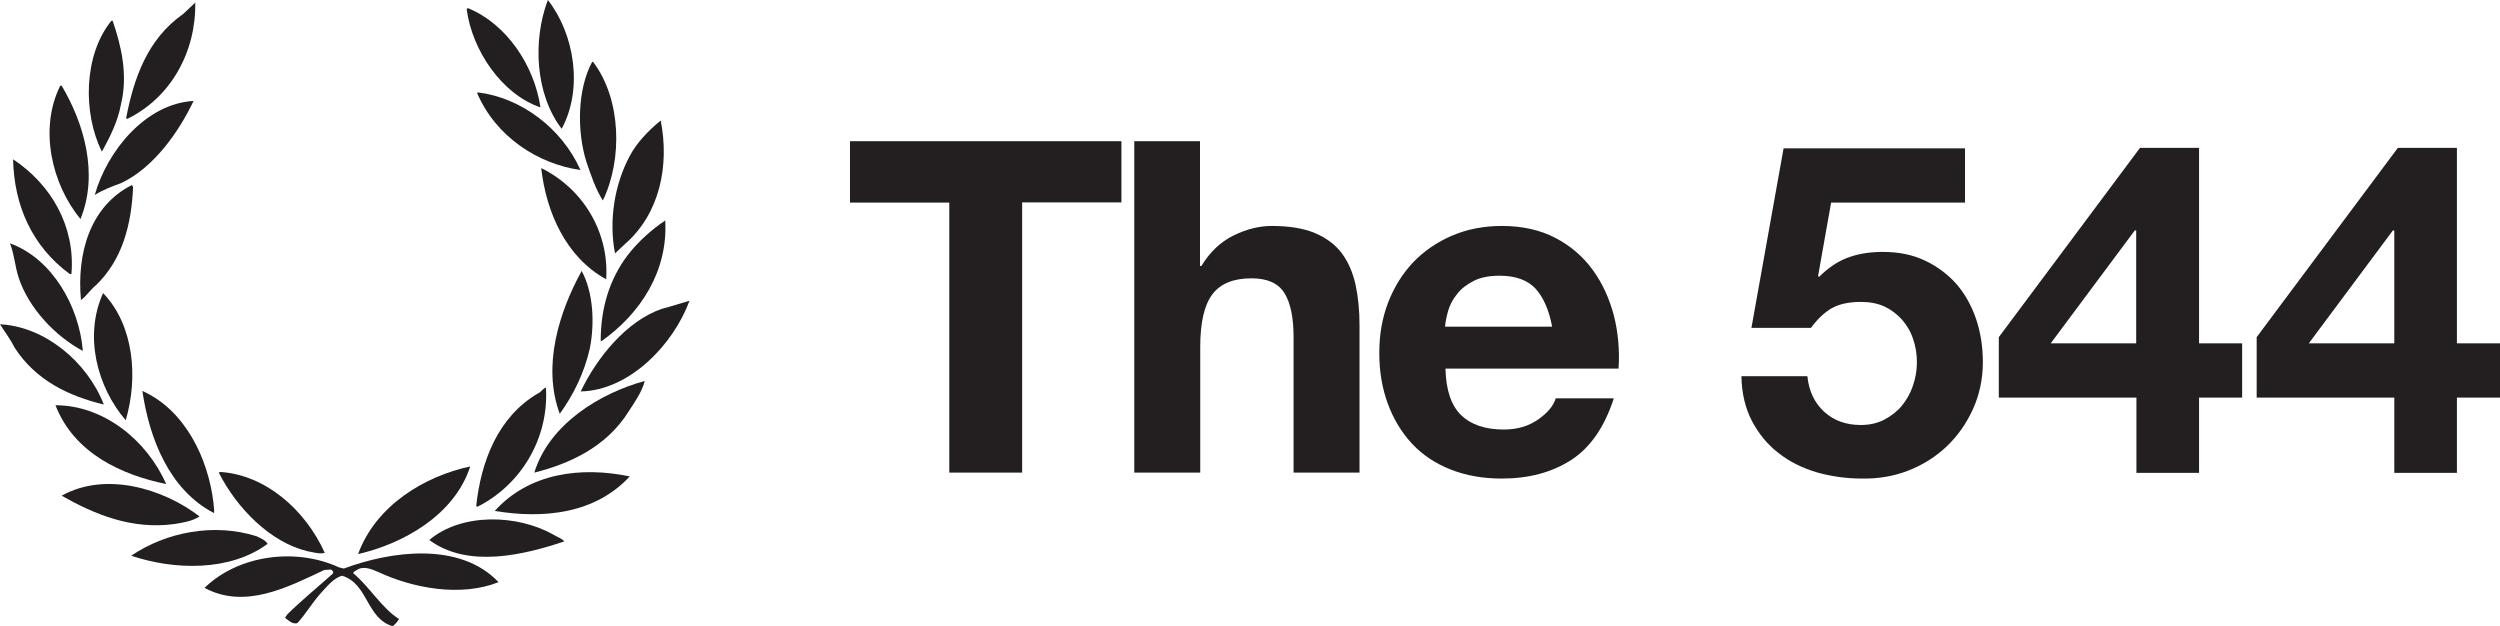
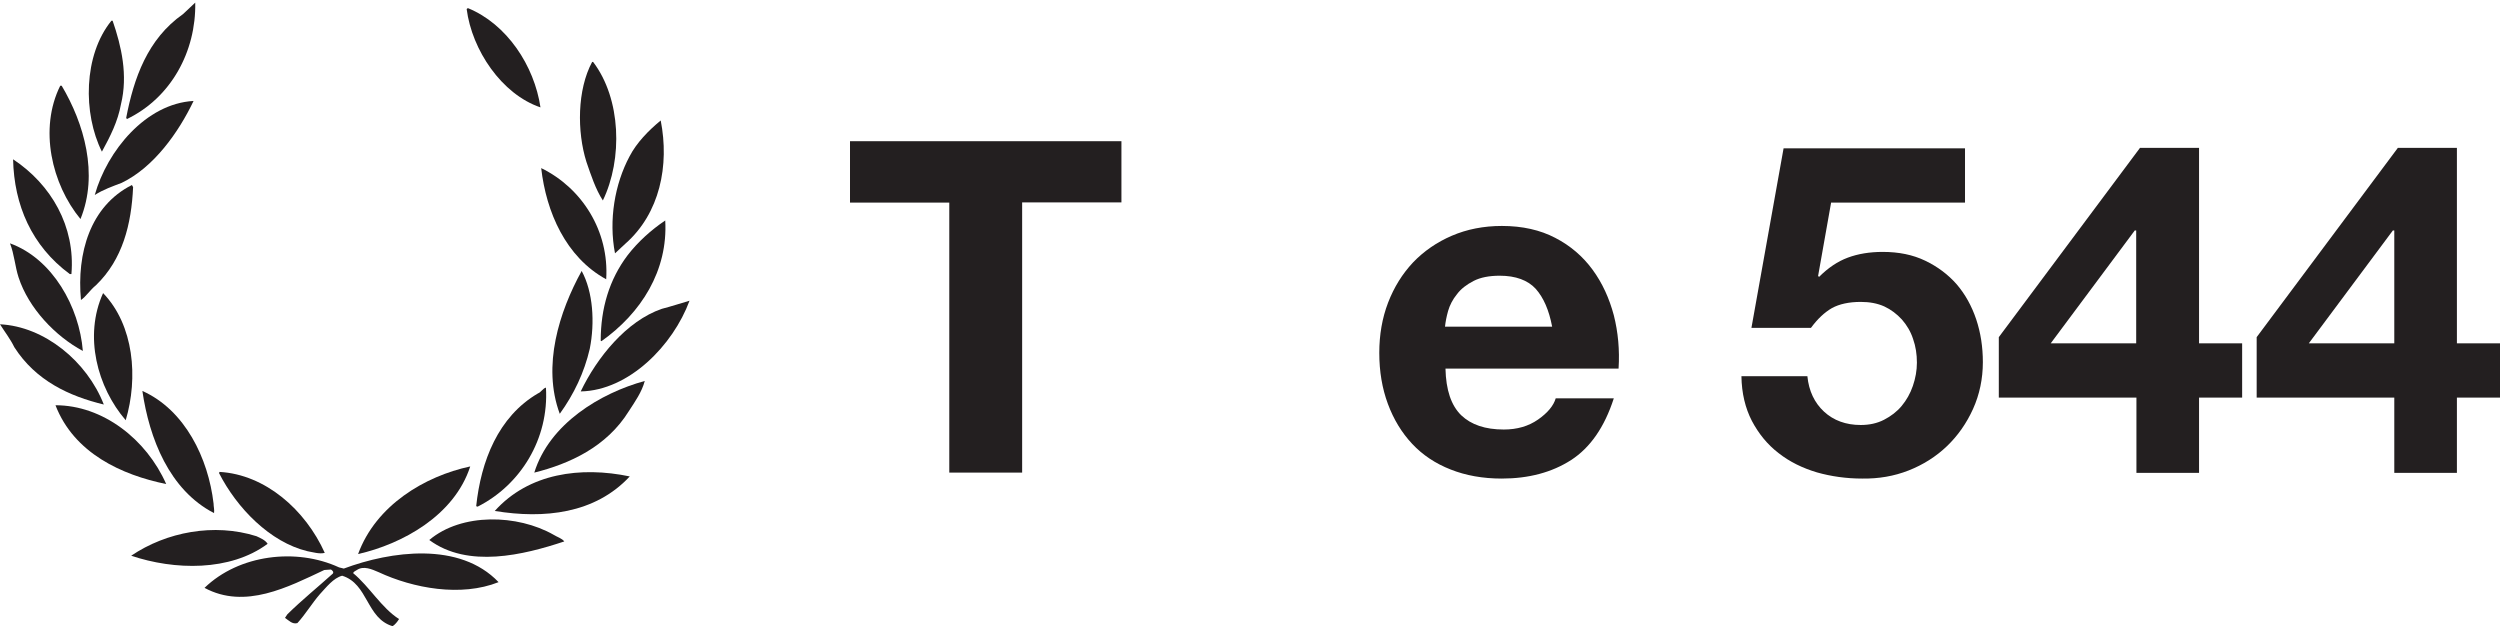
<svg xmlns="http://www.w3.org/2000/svg" version="1.1" x="0px" y="0px" width="1050px" height="263px" viewBox="0 0 1050 263" style="enable-background:new 0 0 1050 263;" xml:space="preserve">
  <style type="text/css">
	.st0{fill:#231F20;}
</style>
  <g id="Layer_1">
</g>
  <g id="Reusable_Shopping_Bag">
    <g>
      <g>
        <path class="st0" d="M357,85.1V59.3h114v25.7h-41.7v113.5h-30.6V85.1H357z" />
-         <path class="st0" d="M504,59.3v52.4h0.6c3.5-5.8,8-10.1,13.5-12.8c5.5-2.7,10.8-4,16-4c7.4,0,13.5,1,18.2,3     c4.7,2,8.5,4.8,11.2,8.4c2.7,3.6,4.6,7.9,5.8,13.1c1.1,5.1,1.7,10.8,1.7,17.1v62h-27.7v-56.9c0-8.3-1.3-14.5-3.9-18.6     c-2.6-4.1-7.2-6.1-13.8-6.1c-7.5,0-13,2.2-16.4,6.7c-3.4,4.5-5.1,11.9-5.1,22.1v52.8h-27.7V59.3H504z" />
        <path class="st0" d="M613.7,174.4c4.2,4,10.1,6,17.9,6c5.6,0,10.4-1.4,14.4-4.2c4-2.8,6.5-5.8,7.4-8.9h24.4     c-3.9,12.1-9.9,20.7-17.9,25.9c-8.1,5.2-17.8,7.8-29.2,7.8c-7.9,0-15.1-1.3-21.4-3.8c-6.4-2.5-11.8-6.1-16.2-10.8     c-4.4-4.7-7.8-10.3-10.2-16.8c-2.4-6.5-3.6-13.6-3.6-21.4c0-7.5,1.2-14.6,3.7-21.1c2.5-6.5,6-12.1,10.5-16.9     c4.5-4.7,10-8.5,16.3-11.2c6.3-2.7,13.3-4.1,21-4.1c8.6,0,16.1,1.7,22.4,5c6.4,3.3,11.6,7.8,15.7,13.4c4.1,5.6,7,12,8.9,19.1     c1.8,7.1,2.5,14.6,2,22.4h-72.7C607.3,163.8,609.5,170.3,613.7,174.4z M645,121.3c-3.3-3.6-8.4-5.5-15.1-5.5     c-4.4,0-8.1,0.7-11,2.2c-2.9,1.5-5.3,3.3-7,5.6c-1.8,2.2-3,4.6-3.7,7c-0.7,2.5-1.1,4.7-1.3,6.6h45     C650.6,130.3,648.3,125,645,121.3z" />
        <path class="st0" d="M769.1,84.9l-5.5,31l0.4,0.4c3.8-3.8,7.8-6.5,12.1-8.1c4.3-1.6,9.2-2.4,14.6-2.4c6.8,0,12.7,1.2,17.9,3.7     c5.2,2.5,9.6,5.8,13.2,9.9c3.6,4.2,6.3,9.1,8.2,14.7c1.9,5.7,2.8,11.7,2.8,18c0,7-1.4,13.6-4.1,19.6c-2.7,6-6.4,11.3-11,15.7     c-4.6,4.4-10,7.8-16.1,10.2c-6.1,2.4-12.6,3.5-19.5,3.4c-6.6,0-13-0.9-19-2.6c-6-1.8-11.4-4.4-16.1-8.1     c-4.7-3.6-8.4-8.2-11.2-13.5c-2.8-5.4-4.3-11.7-4.4-18.8h27.7c0.6,6.2,3,11.2,7,14.9c4,3.7,9.2,5.6,15.4,5.6     c3.6,0,6.9-0.7,9.8-2.2c2.9-1.5,5.4-3.4,7.4-5.8c2-2.4,3.6-5.2,4.7-8.4c1.1-3.2,1.7-6.5,1.7-9.8c0-3.5-0.5-6.8-1.6-9.9     c-1-3.1-2.6-5.8-4.7-8.2c-2.1-2.3-4.6-4.2-7.4-5.5c-2.9-1.3-6.2-1.9-9.9-1.9c-4.9,0-9,0.9-12.1,2.6c-3.1,1.8-6,4.5-8.8,8.3h-25     l13.5-75.4h76.2v22.8H769.1z" />
        <path class="st0" d="M839.5,166.9v-25.3l59.3-79.5h24.8v82.1h18.1v22.8h-18.1v31.6h-26.3v-31.6H839.5z M896.6,96.8l-35.3,47.4     h35.9V96.8H896.6z" />
        <path class="st0" d="M947.8,166.9v-25.3l59.3-79.5h24.8v82.1h18.1v22.8h-18.1v31.6h-26.3v-31.6H947.8z M1005,96.8l-35.3,47.4     h35.9V96.8H1005z" />
      </g>
      <g>
        <g>
          <path class="st0" d="M0,136.2c18.6,0.9,36.5,15.5,43.6,33.7c-14.5-3.5-28.6-10-37.6-24.1C4.3,142.3,2,139.4,0,136.2" />
          <path class="st0" d="M4.2,102.2c17.9,6.5,29.1,26.7,30.6,45.2c-11.6-6.2-22.8-18-27-30.9C6.3,111.9,6,106.8,4.2,102.2" />
          <path class="st0" d="M5.5,66.9c16,10.6,26.2,28.2,24.5,48.2h-0.7C13.3,103.3,5.9,86.1,5.5,66.9" />
          <path class="st0" d="M25.3,36l0.6,0c9.4,15.8,15.6,37.1,7.9,56C21.7,77.3,16.3,54.1,25.3,36" />
          <path class="st0" d="M23.3,170.2c19.9,0,38.2,14.3,46.5,33.1C51.2,199.5,31.1,190.4,23.3,170.2" />
-           <path class="st0" d="M83.8,216.9c-3,2-6.9,2.6-10.6,3.2c-17.7,2.4-33.2-3.9-47.3-11.9C44.1,198,68.3,205,83.8,216.9" />
          <path class="st0" d="M55.4,77.7l0.5,0.9c-0.7,15.6-4.4,30.4-15.6,41.2c-2.4,1.9-4.2,4.8-6.3,6.2C32.2,106.4,37.8,86.6,55.4,77.7      " />
          <path class="st0" d="M46.8,8.7h0.5c3.7,10.7,6.5,22.9,3.5,35.1c-1.3,7.2-4.5,13.5-8,19.9C34.8,47.7,35,23.2,46.8,8.7" />
          <path class="st0" d="M81.3,42.4C75,55.6,64.6,70.3,51.1,76.8c-3.9,1.5-7.7,2.8-11.3,5.1C45,63.3,61.3,43.5,81.3,42.4" />
          <path class="st0" d="M43.3,123.1c13,13.5,14.8,35.6,9.5,53.4C40.9,162.7,35.1,141.2,43.3,123.1" />
          <path class="st0" d="M76.9,5.9L82,1.1C82.4,21.6,71.8,41.1,53.3,50L53,49.5C56.2,32.9,61.9,16.4,76.9,5.9" />
          <path class="st0" d="M107.7,225.2c1.7,0.8,3.7,1.6,4.7,3.2c-15.8,11.7-39.2,11.1-57.3,5C69.9,223.4,89.9,219.6,107.7,225.2" />
          <path class="st0" d="M89.7,211.5c0,1.3,0.4,2.5,0.2,4c-18.8-9.7-27.2-31.4-30.1-51.3C77.7,172.2,87.5,192.5,89.7,211.5" />
          <path class="st0" d="M142.4,238.3l2,0.5c19.8-7.4,48.7-11.4,65,5.7c-15.8,6.3-35.8,2.6-50.4-4.2c-2.8-1.2-6.3-2.8-9.1-0.9      c-0.6,0.4-1.3,0.6-1.6,1.3c6.9,5.7,11.9,14.6,19.3,19.3c-0.7,1.1-1.5,2.2-2.7,3c-11.1-3.3-10.2-17.8-21.2-21.2      c-3.7,1-6.6,4.8-9.3,7.7c-3.4,3.9-6.1,8.5-9.5,12.2c-2.1,0.6-3.6-1.1-5.2-2.2l1-1.5c6.1-6,12.9-11.5,19.1-17.1      c0.5-0.7-0.3-1.4-0.8-1.7l-2.8,0.2c-15.1,7.1-33.3,16.7-50.3,7.5C100.4,232.9,124.4,230,142.4,238.3" />
          <path class="st0" d="M92.2,198.2c19.3,1.1,36.1,16,44.2,34c-2.2,0.6-5-0.3-7.3-0.7c-15.7-3.8-29.6-18.1-37.1-32.8L92.2,198.2z" />
          <path class="st0" d="M197.5,195.9c-6.7,20.7-28.6,32.6-47.1,36.8C157.9,212.2,178.4,200,197.5,195.9" />
          <path class="st0" d="M232.5,224.6c1.6,1,3.5,1.5,4.5,2.8c-17.1,5.7-40.5,11.4-56.7-0.6C193.9,215.3,217.4,216,232.5,224.6" />
          <path class="st0" d="M196.5,3.4c16.4,6.7,27.9,24.2,30.5,41.7C210.7,39.6,198.2,21,196,3.8L196.5,3.4z" />
-           <path class="st0" d="M200.7,38.8c18,2.2,35.2,14.9,43.1,32.6c-17.8-2.5-35.5-13.9-43.4-32.3L200.7,38.8z" />
          <path class="st0" d="M226,165.2c1.2-0.4,2-2.1,3.3-2.4c1.3,21.6-10.7,40.9-28.7,50l-0.6-0.2C202,193.7,209.2,175,226,165.2" />
          <path class="st0" d="M264.5,200.1c-14.6,15.7-36,17.9-56.7,14.5C222.1,198.7,243.9,195.8,264.5,200.1" />
-           <path class="st0" d="M230.1,0c11.2,14.3,14.9,37.3,5.8,54.1C224.9,39.7,223.6,17.2,230.1,0" />
          <path class="st0" d="M270.8,160c-1.2,4.6-4.1,8.7-6.7,12.7c-9.3,15-24.9,22.1-39.7,25.8C230.8,177.9,252.2,165.1,270.8,160" />
          <path class="st0" d="M227.3,70.6c17.2,8.4,28.6,26.5,27.3,46.7C237.6,108,229.4,89,227.3,70.6" />
          <path class="st0" d="M244.3,113.8c4.8,8.8,5.6,21.7,3.4,32.7c-2.3,9.9-6.6,19-12.6,27.3C227.6,153.6,234.9,130.9,244.3,113.8" />
          <path class="st0" d="M248.7,26h0.4c11.8,15.5,12.5,40.8,4.1,58.2c-3.1-4.8-5-10.7-6.9-16.2C242.3,55.3,242.4,37.7,248.7,26" />
          <path class="st0" d="M278,129.7c3.9-1,7.8-2.3,11.6-3.4c-6.9,18.7-25.4,37.7-45.7,38.1C250.7,150.2,263.1,134.8,278,129.7" />
          <path class="st0" d="M263.6,107.2c4.4-5.7,10-10.7,15.8-14.6c1.2,21-10.1,38.9-26.8,50.7l-0.3-0.2      C252.3,129.5,255.9,117.4,263.6,107.2" />
          <path class="st0" d="M277.5,50.6c3.7,18.8-0.3,39-14.9,51.8l-4.3,4c-2.7-14-0.1-29.1,6.1-40.7C267.4,59.9,272.4,54.8,277.5,50.6      " />
        </g>
      </g>
    </g>
  </g>
</svg>